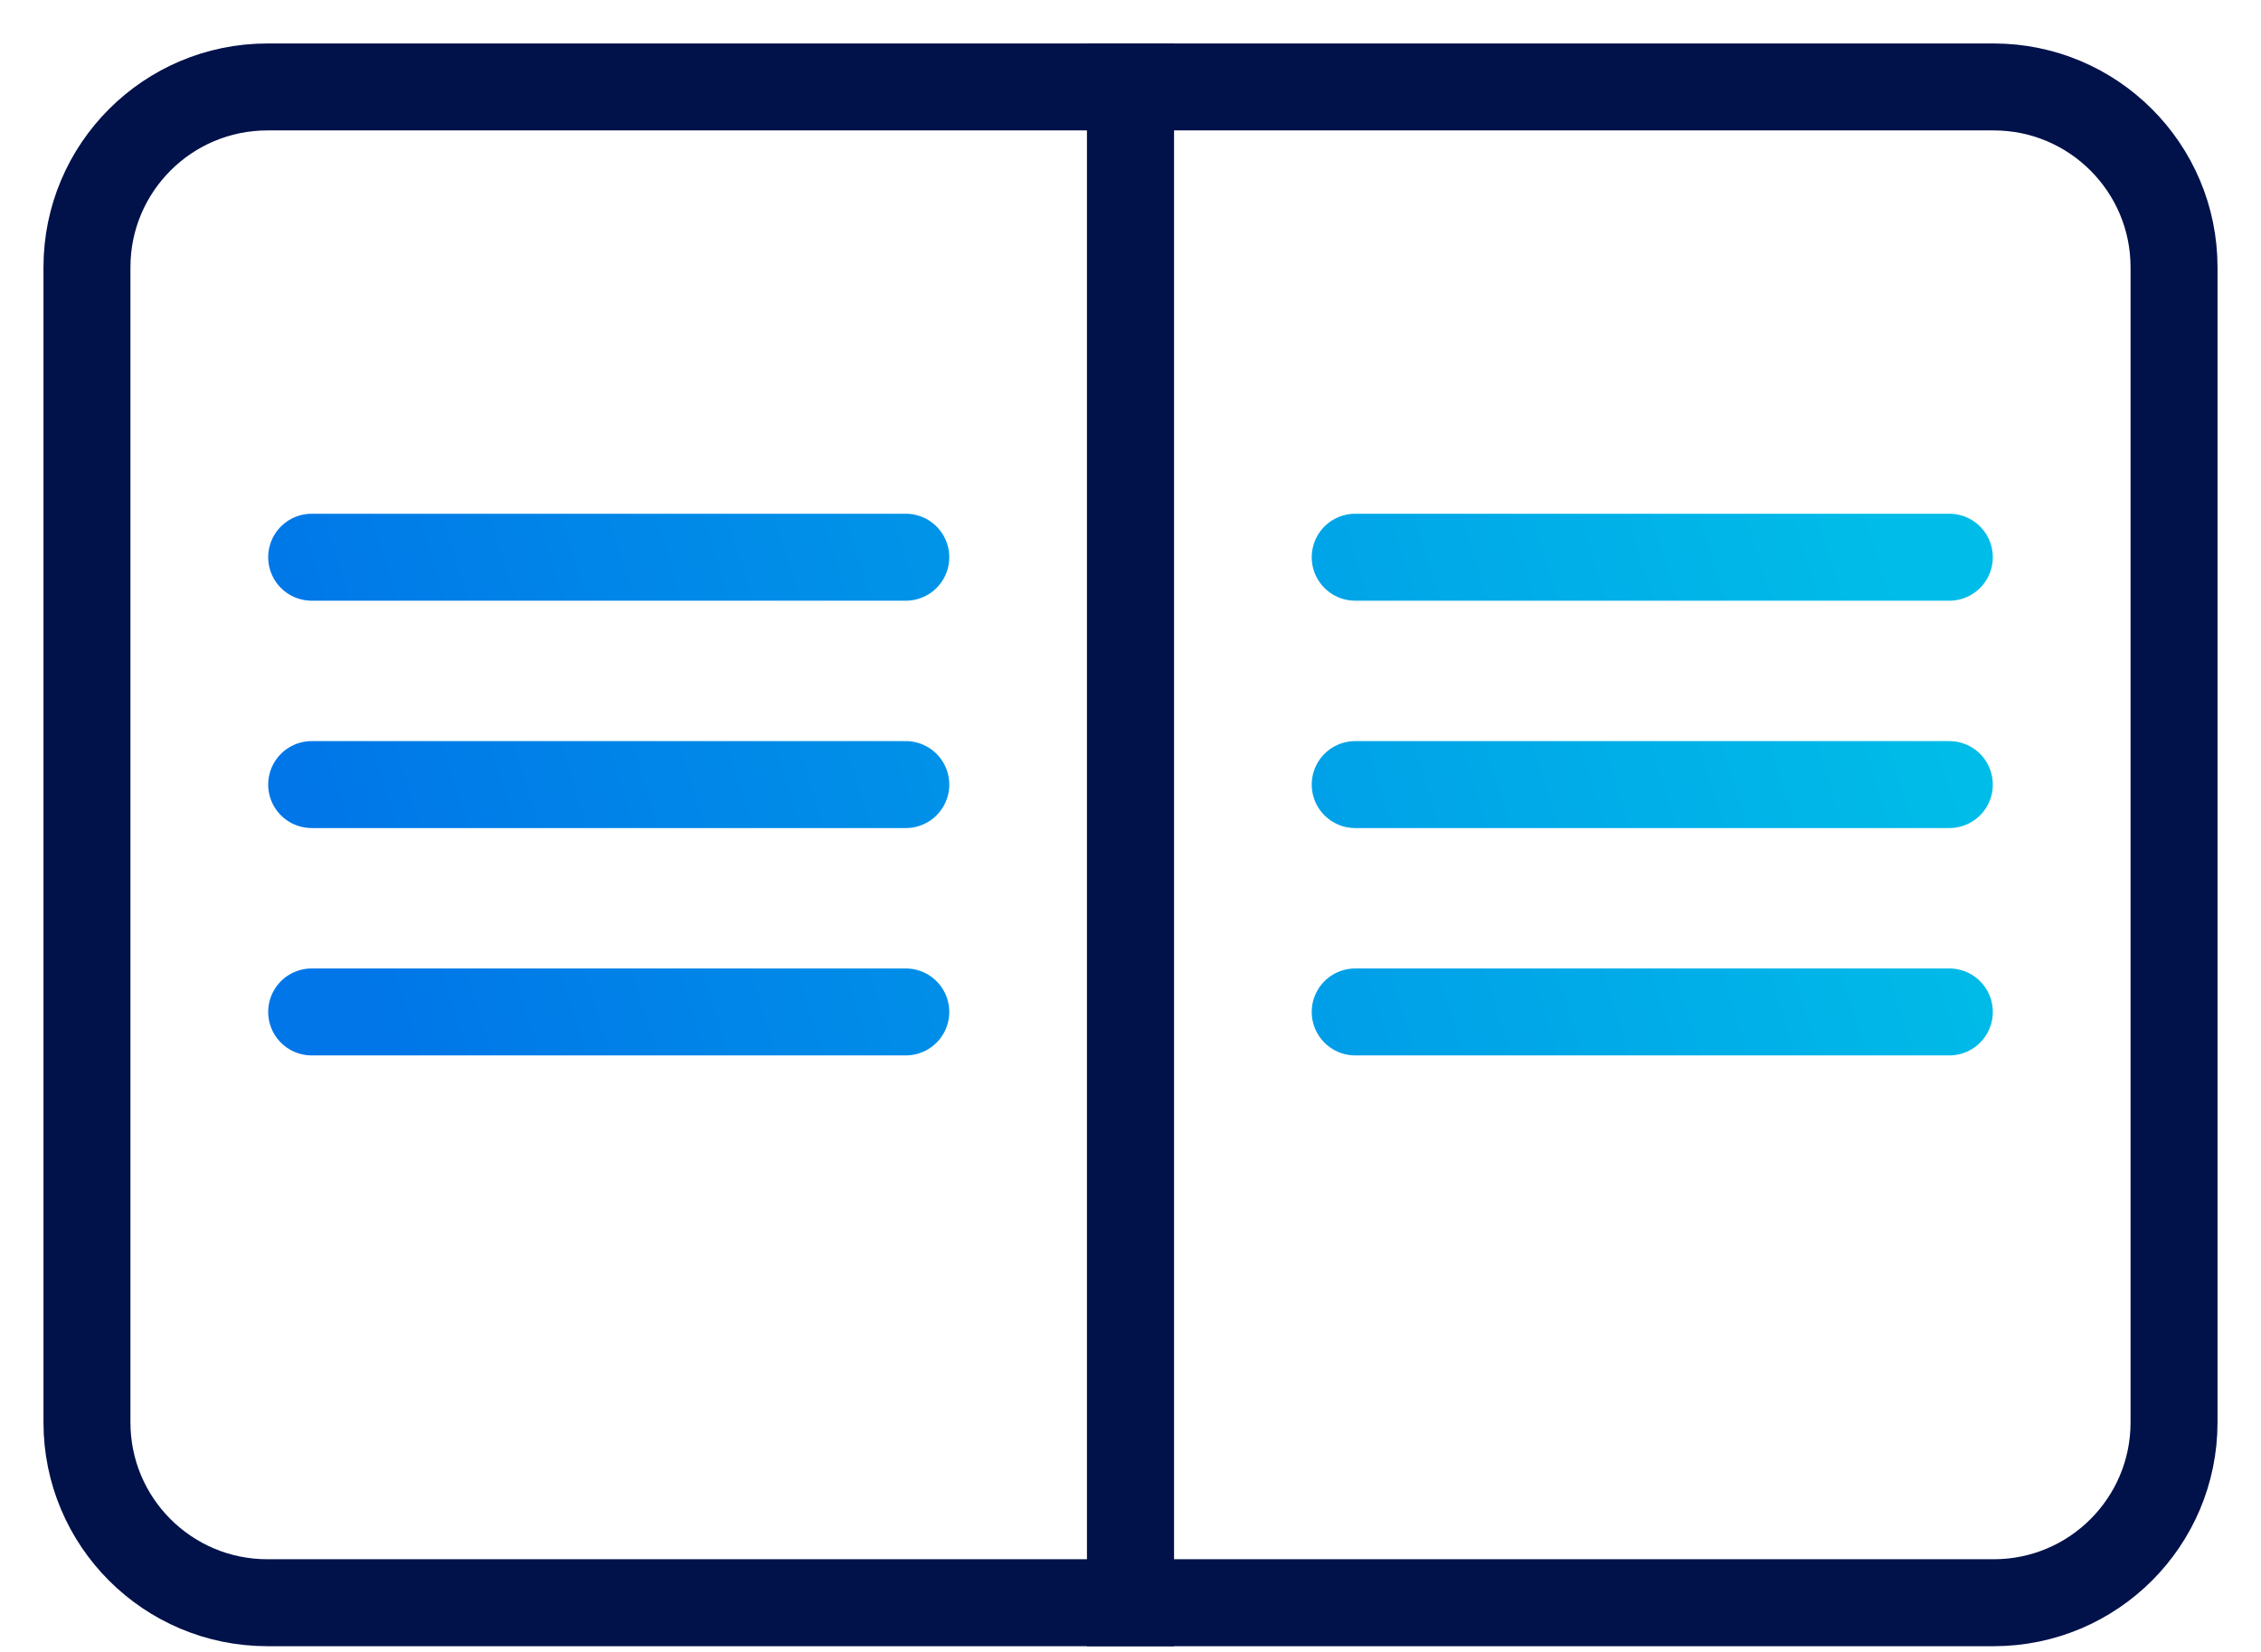
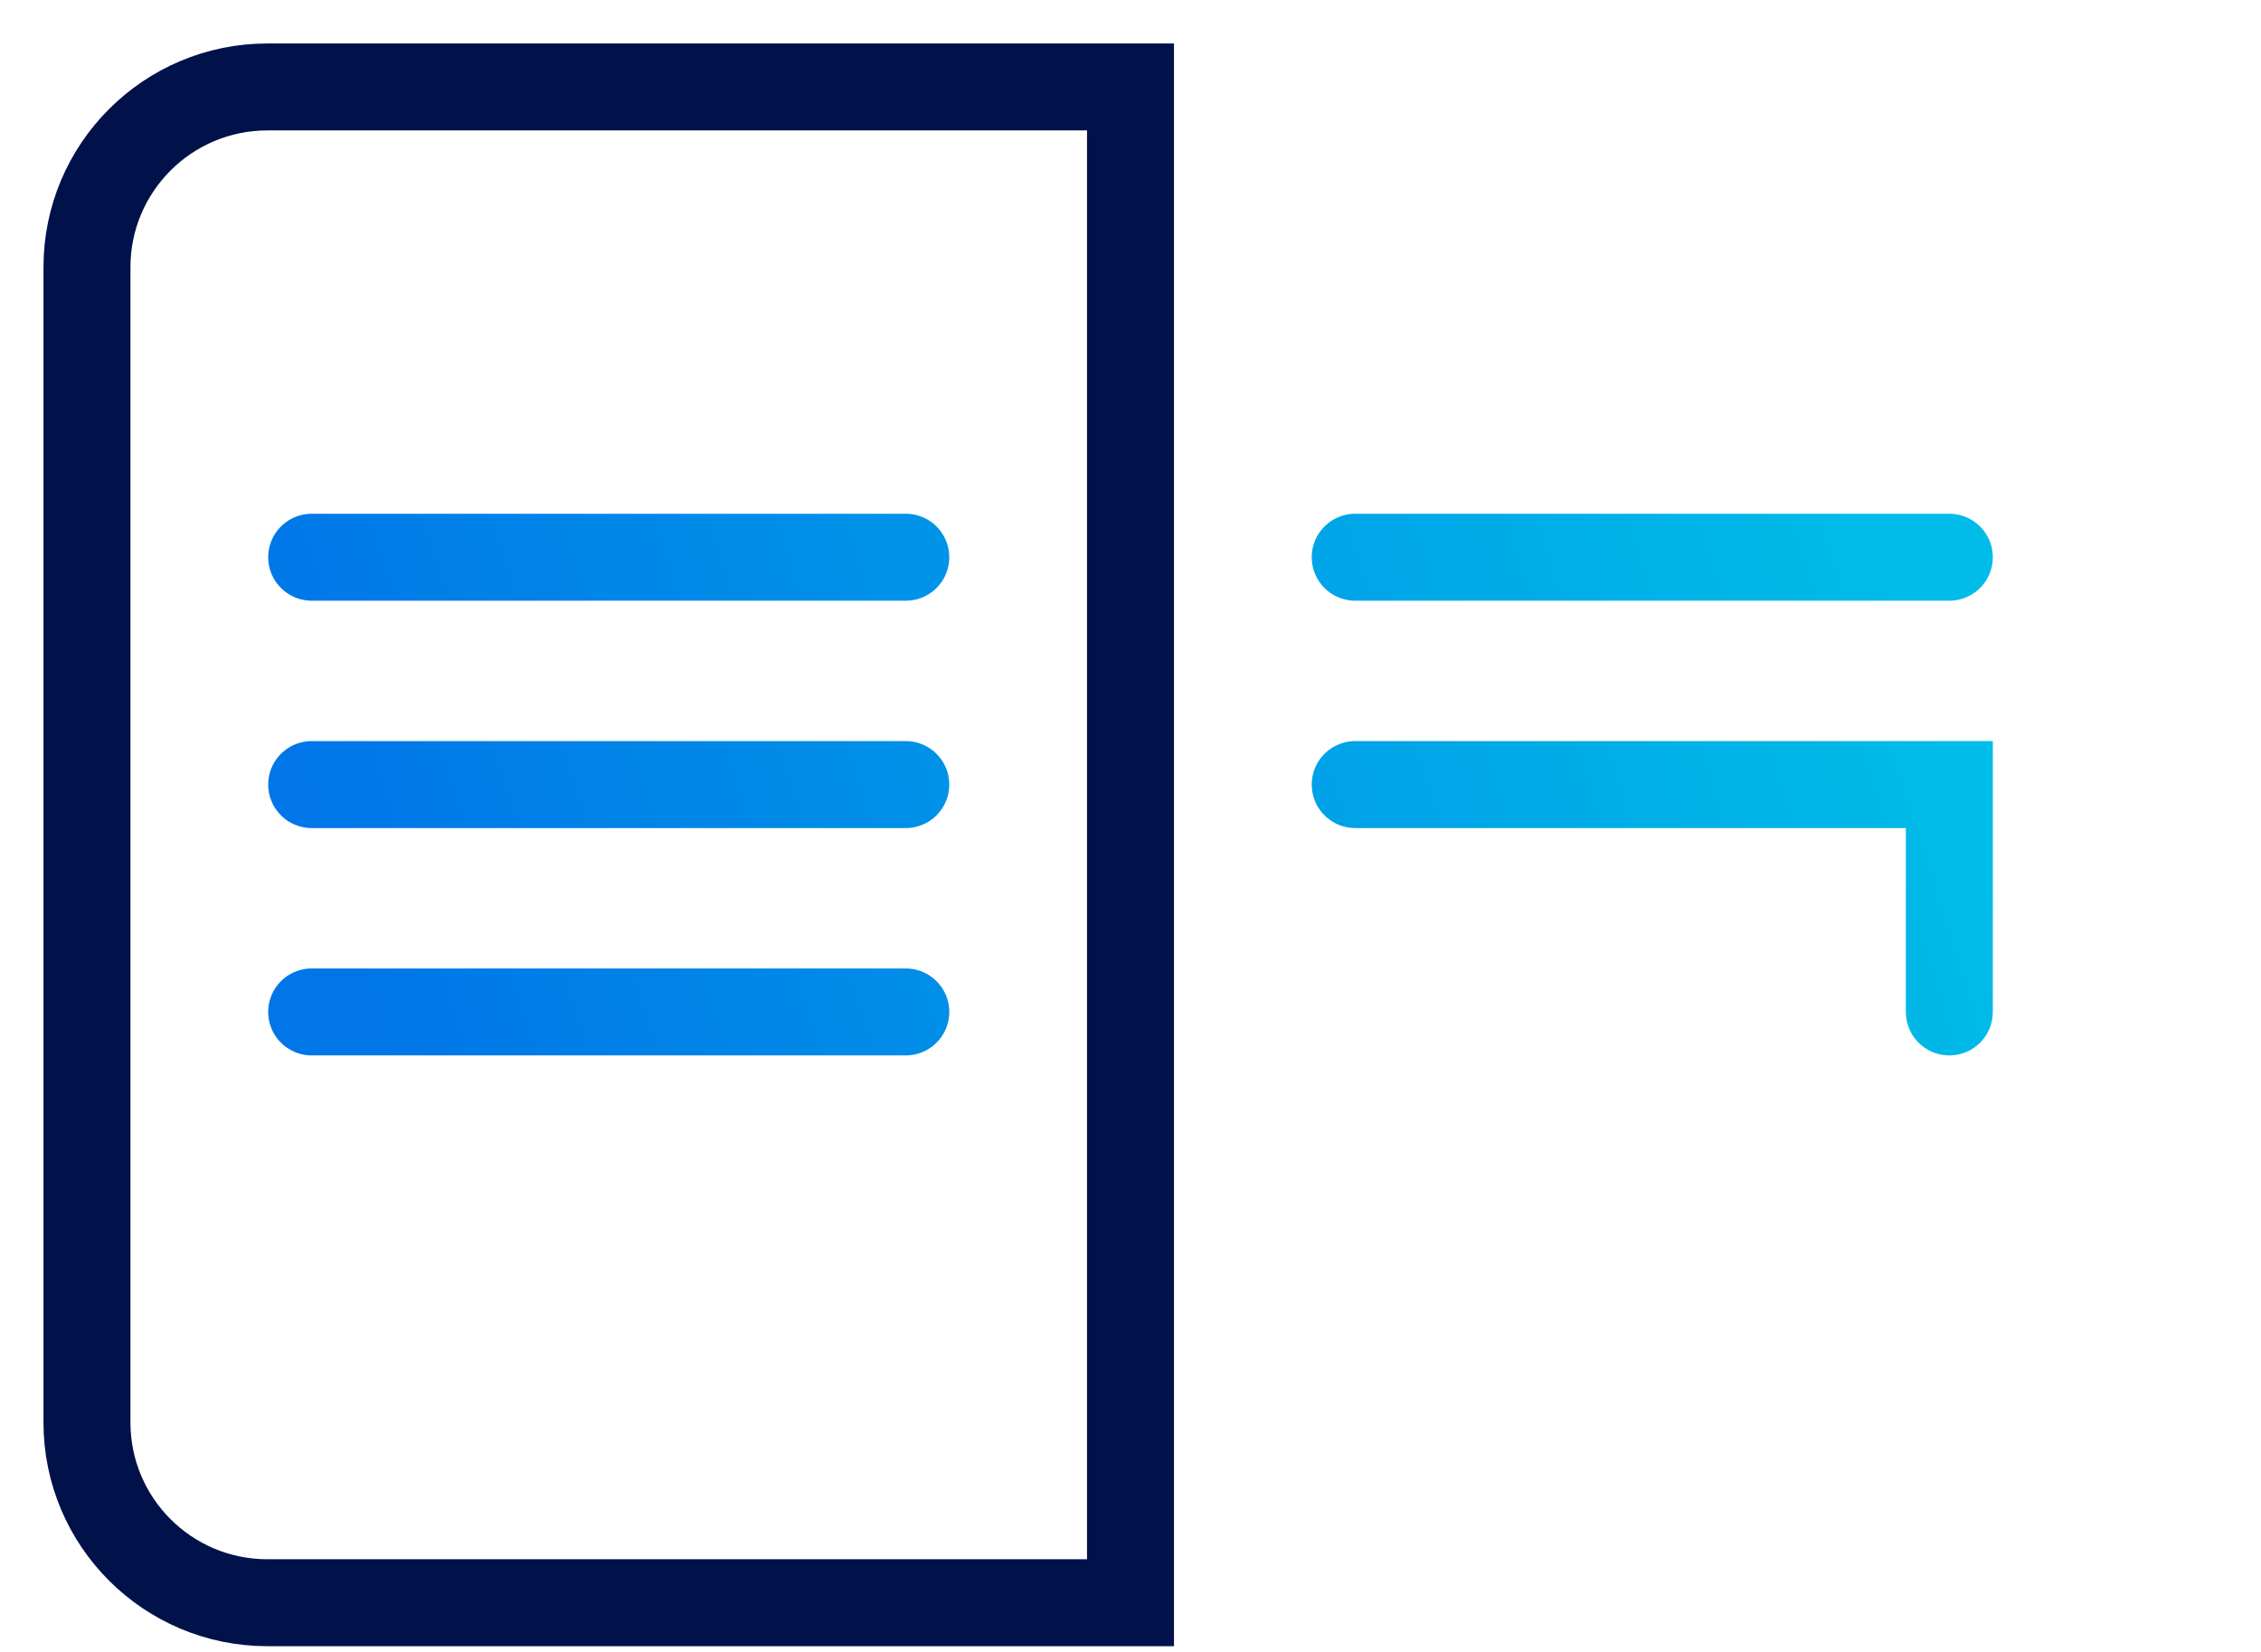
<svg xmlns="http://www.w3.org/2000/svg" width="26px" height="19px" viewBox="0 0 26 19" version="1.1">
  <title>E-books</title>
  <defs>
    <linearGradient x1="0%" y1="54.315%" x2="100%" y2="45.685%" id="linearGradient-1">
      <stop stop-color="#0076E8" offset="0%" />
      <stop stop-color="#00BCE8" offset="100%" />
    </linearGradient>
  </defs>
  <g id="Page" stroke="none" stroke-width="1" fill="none" fill-rule="evenodd">
    <g id="01_GNS_Resources" transform="translate(-738, -248)">
      <g id="Group-2" transform="translate(709, 80)">
        <g id="Group-3-Copy" transform="translate(28, 74)">
          <g id="E-books" transform="translate(2, 95)">
-             <path d="M2.584,5.409 L9.416,5.409 M2.584,8.024 L9.416,8.024 M2.584,10.639 L9.416,10.639 M14.584,5.409 L21.416,5.409 M14.584,8.024 L21.416,8.024 M14.584,10.639 L21.416,10.639" id="Combined-Shape" stroke="url(#linearGradient-1)" stroke-linecap="round" />
+             <path d="M2.584,5.409 L9.416,5.409 M2.584,8.024 L9.416,8.024 M2.584,10.639 L9.416,10.639 M14.584,5.409 L21.416,5.409 M14.584,8.024 L21.416,8.024 L21.416,10.639" id="Combined-Shape" stroke="url(#linearGradient-1)" stroke-linecap="round" />
            <g id="Group-11" stroke="#01114A">
              <path d="M12,17.434 L2.075,17.434 C0.929,17.434 0,16.506 0,15.36 L0,2.074 C0,0.929 0.929,0 2.075,0 L12,0 L12,17.434 Z" id="Stroke-7" />
-               <path d="M21.926,17.434 L12,17.434 L12,0 L21.926,0 C23.071,0 24,0.929 24,2.074 L24,15.36 C24,16.506 23.071,17.434 21.926,17.434 Z" id="Stroke-9" />
            </g>
          </g>
        </g>
      </g>
    </g>
  </g>
</svg>